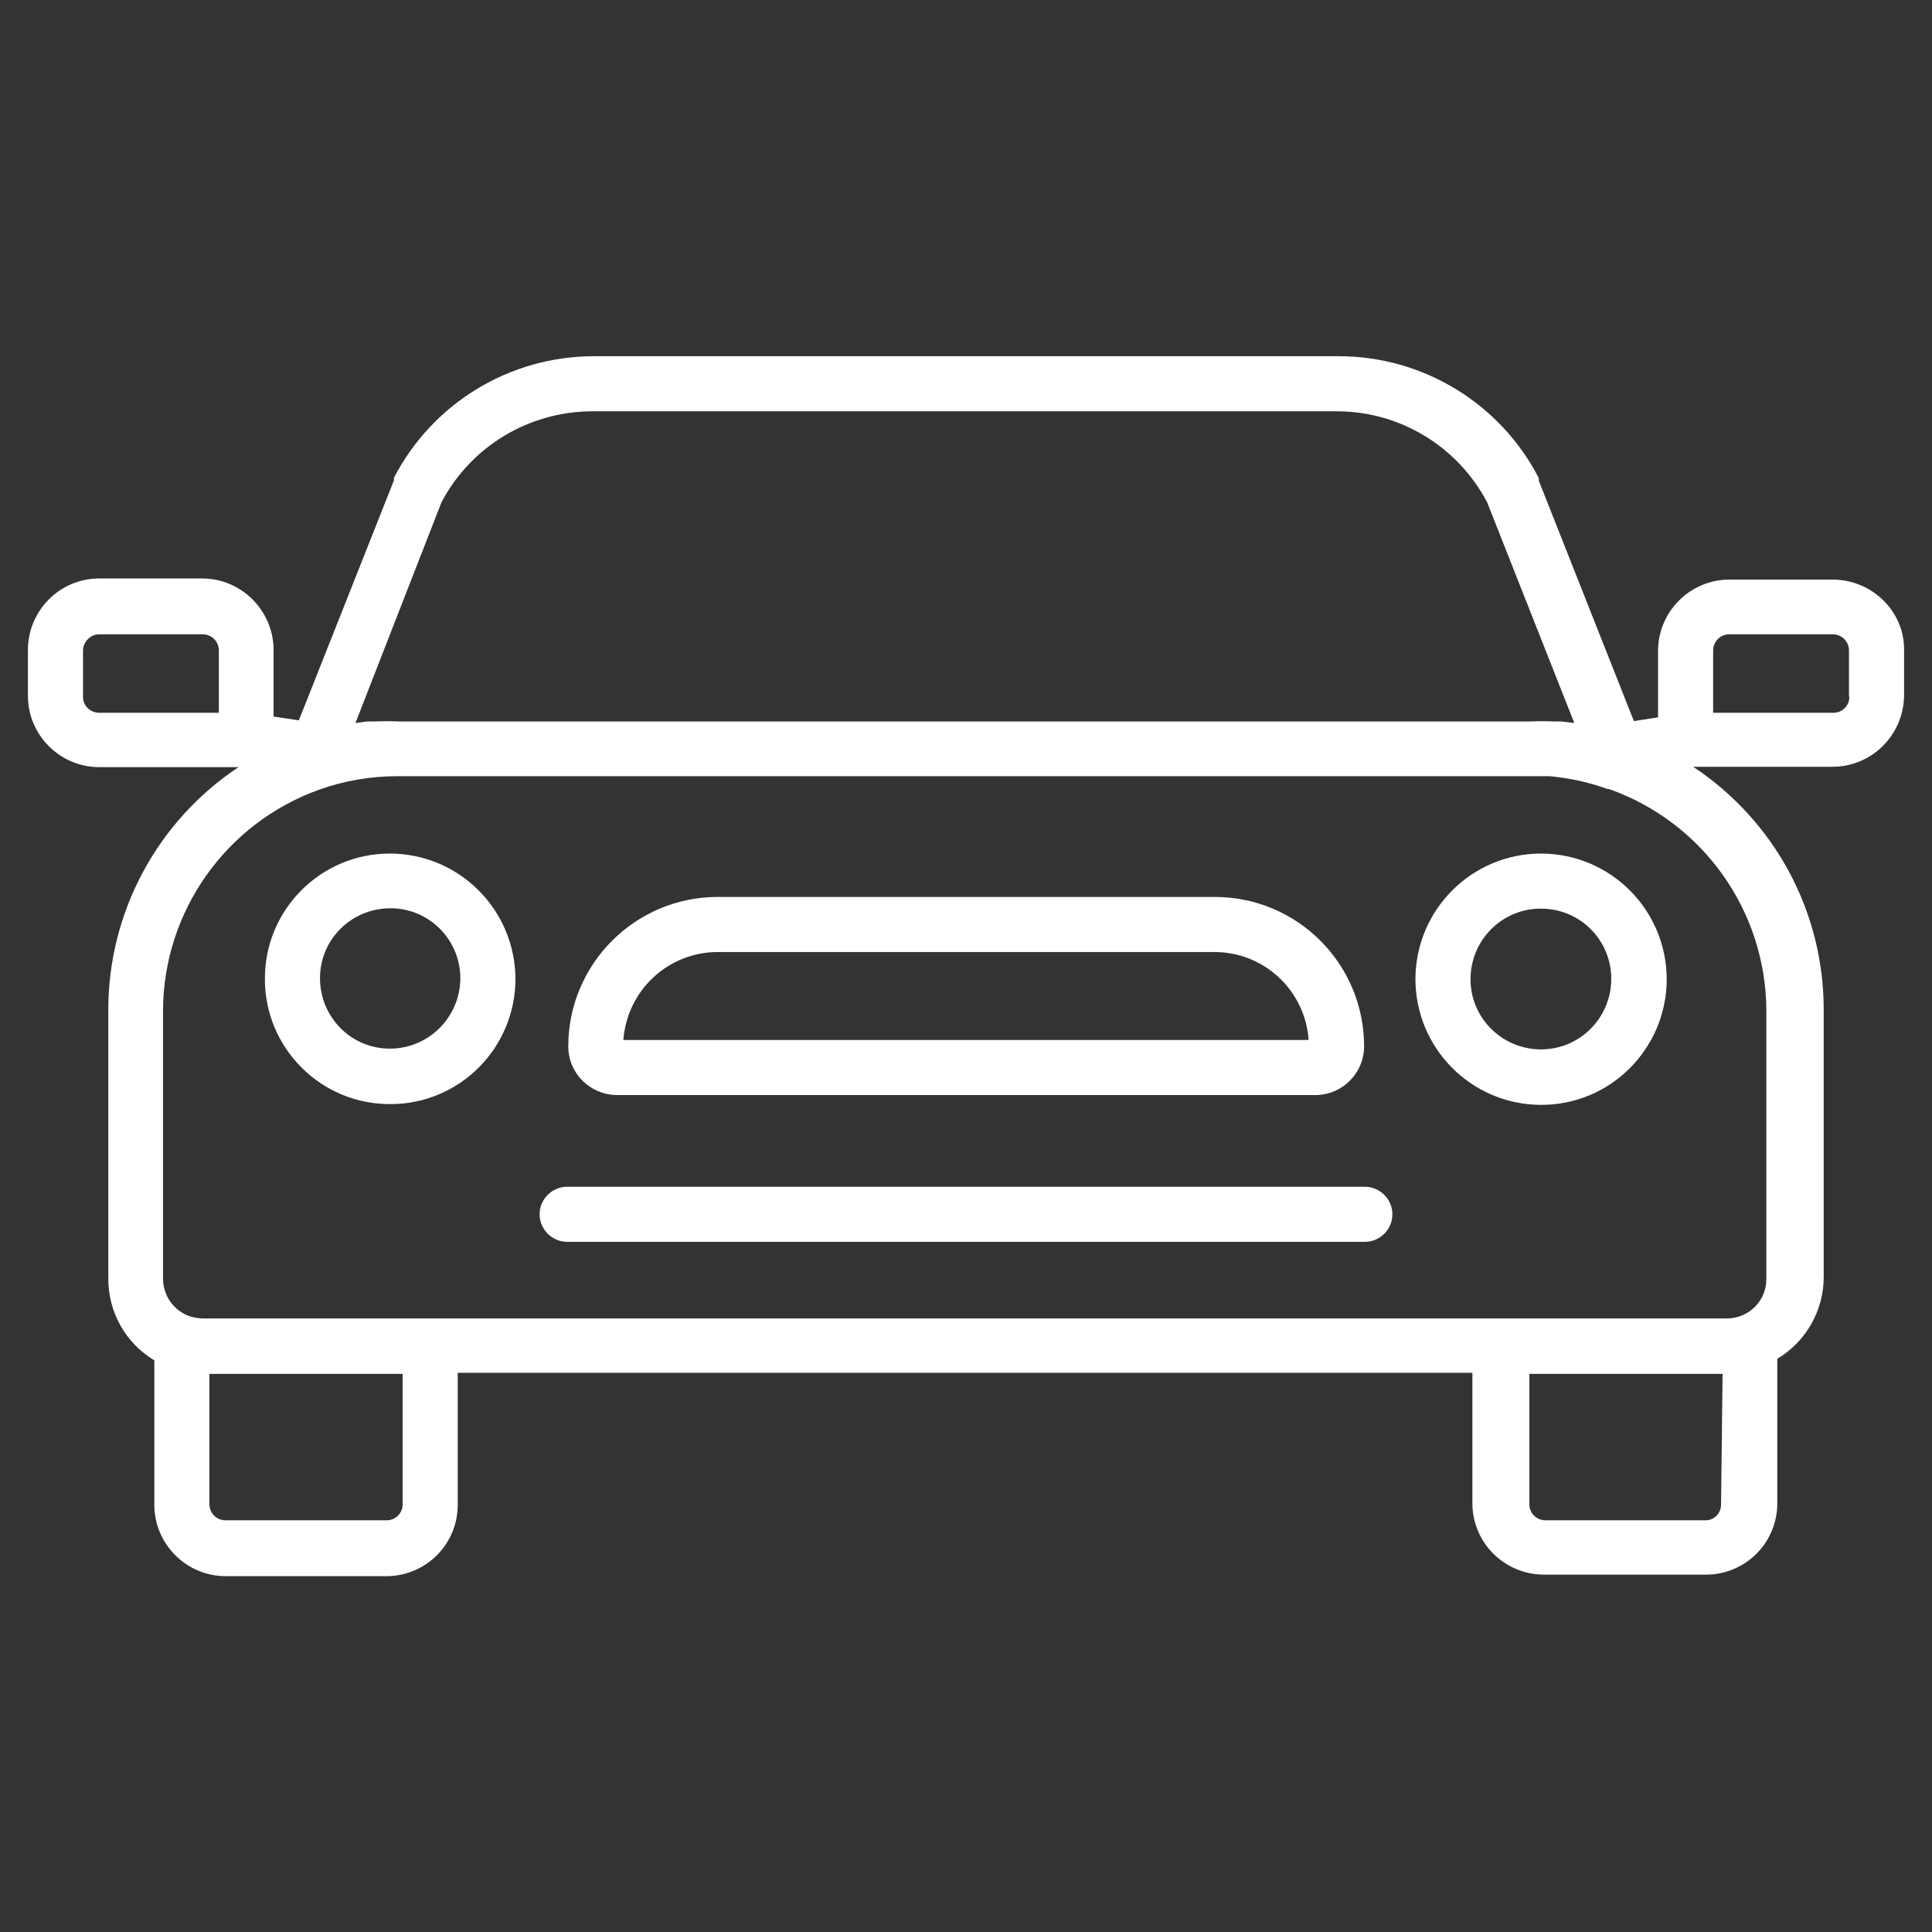
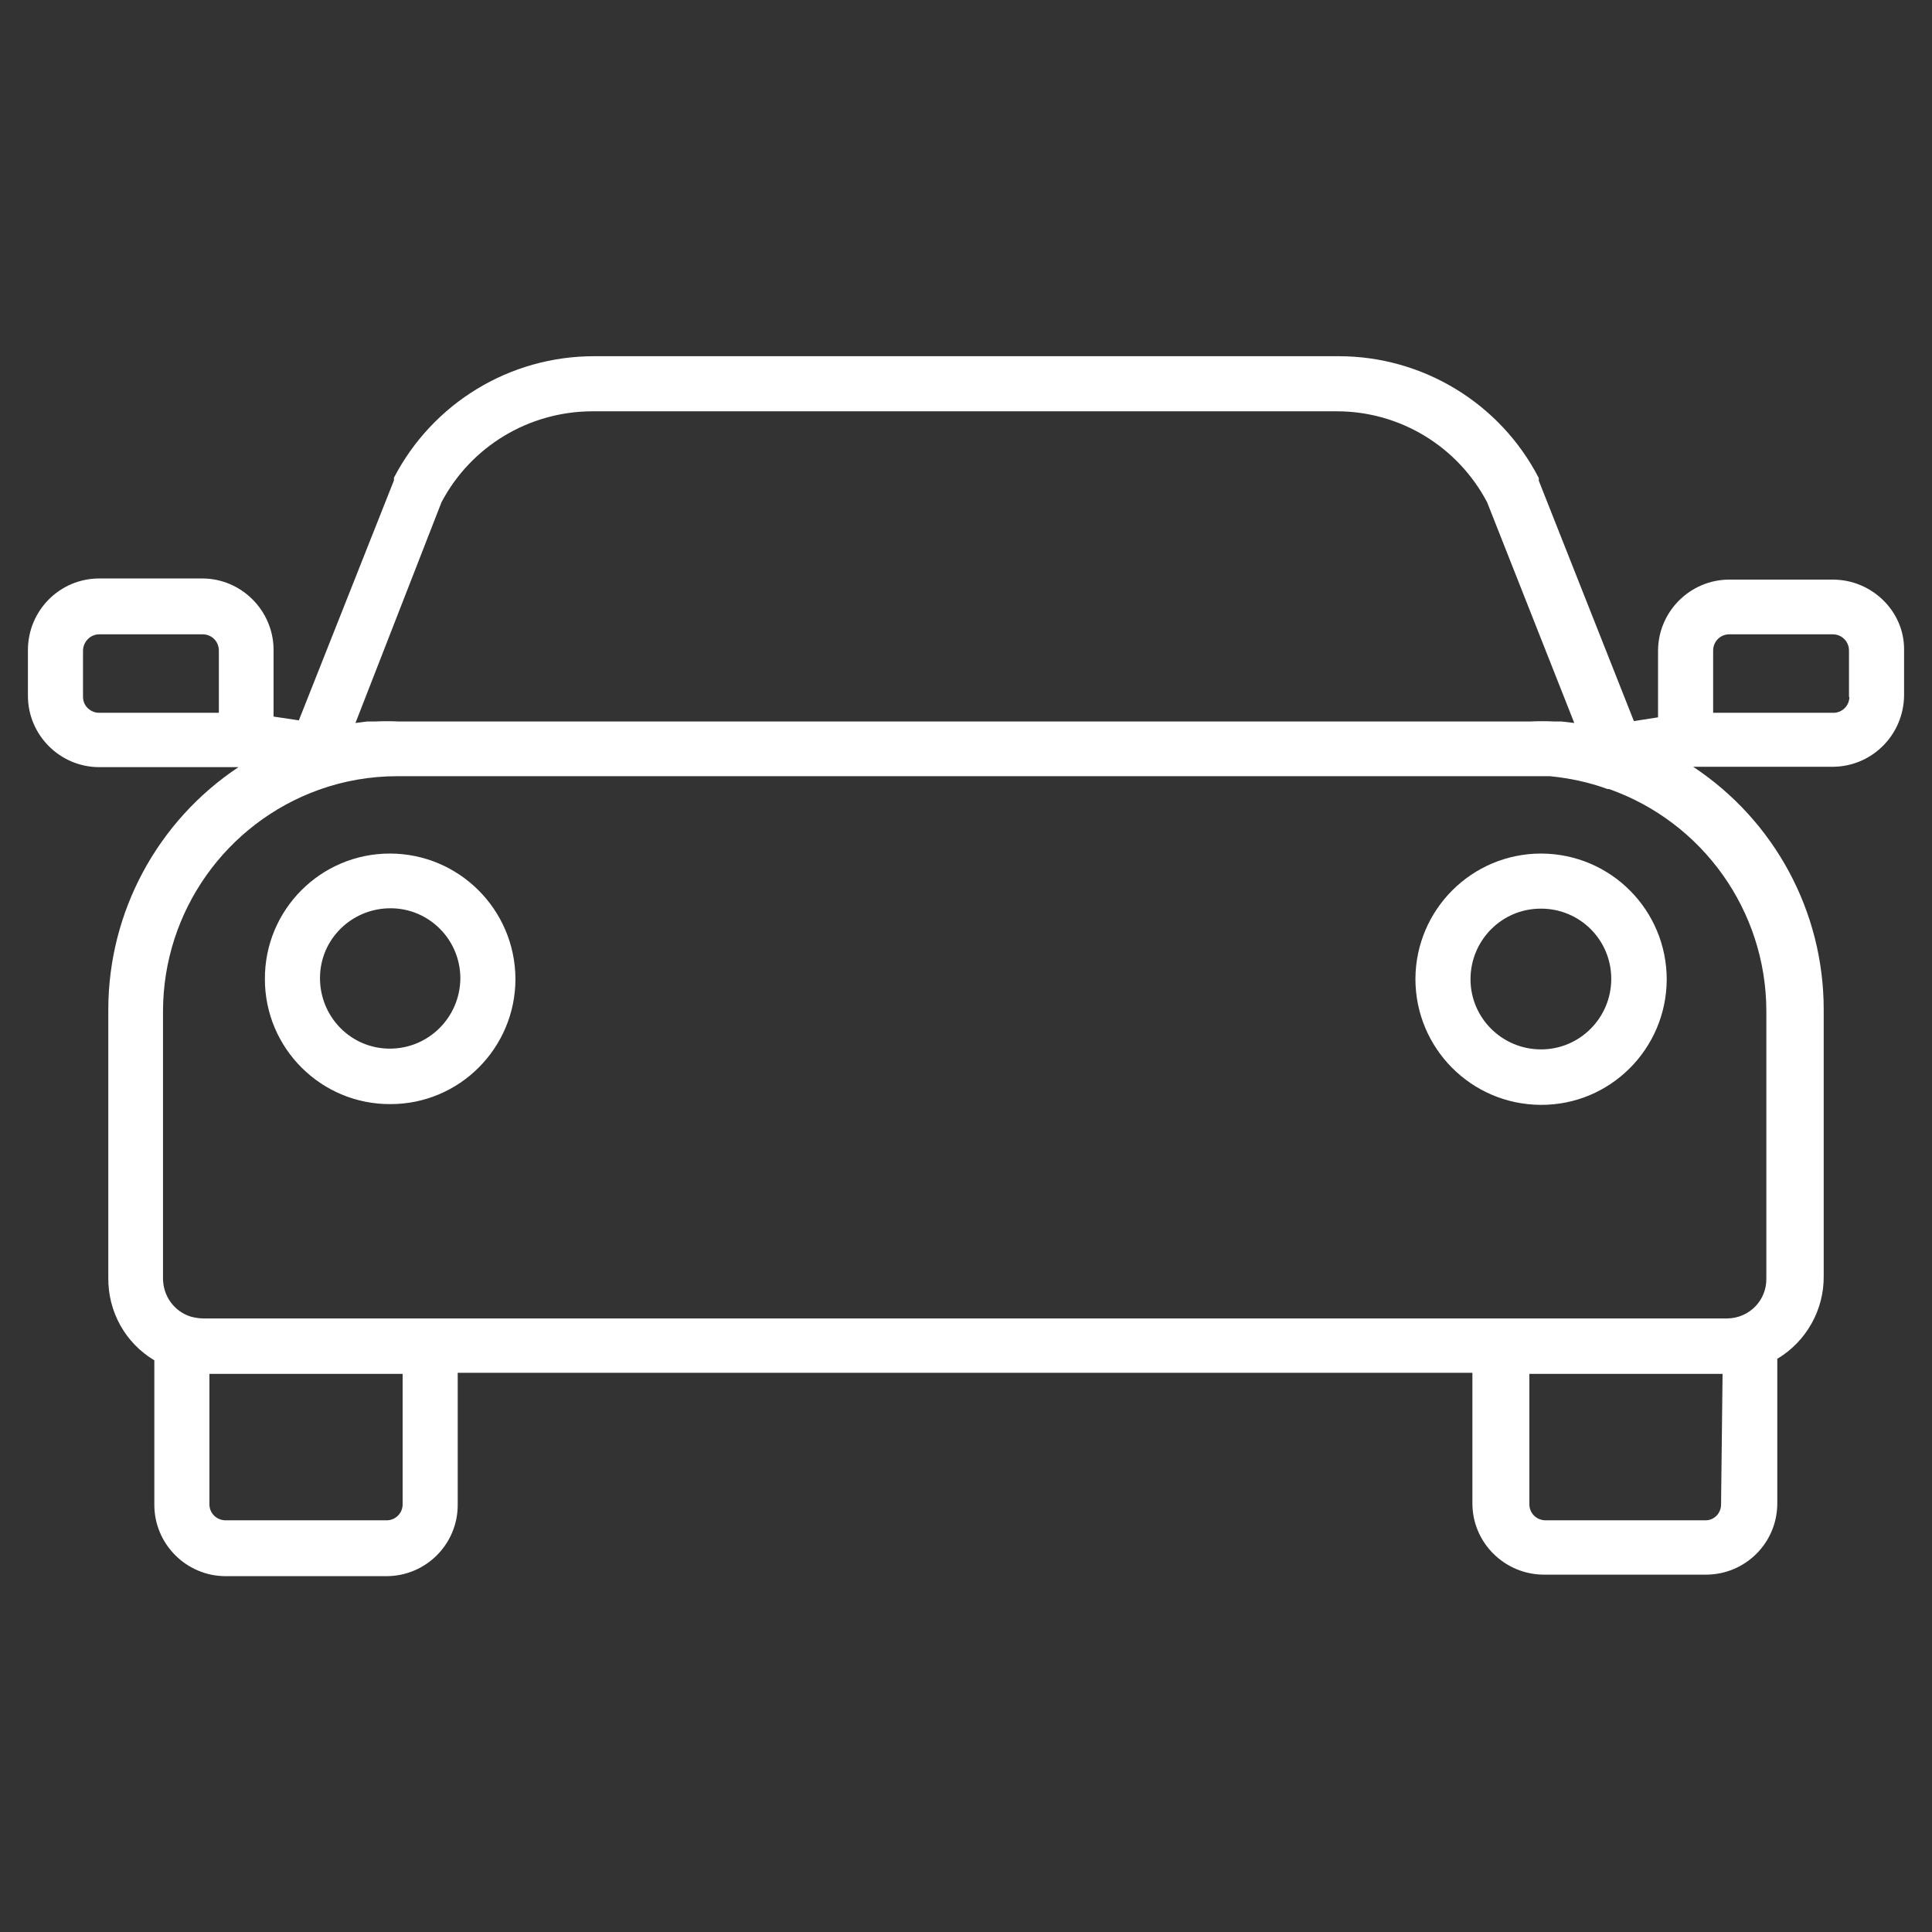
<svg xmlns="http://www.w3.org/2000/svg" version="1.1" id="Calque_1" x="0px" y="0px" viewBox="0 0 512 512" style="enable-background:new 0 0 512 512;" xml:space="preserve">
  <rect x="0" y="0" width="512" height="512" fill="#333333" stroke="none" />
  <style type="text/css">
	.st0{fill:#FFFFFF;}
</style>
  <g>
    <path class="st0" d="M375.1,259.4c0,18.4,14.8,33.3,33.2,33.4s33.3-14.8,33.4-33.2c0-18.4-14.8-33.3-33.2-33.4c0,0,0,0-0.1,0   C390.1,226.2,375.2,241,375.1,259.4z M427,259.4c0,10.3-8.3,18.7-18.6,18.7s-18.7-8.3-18.7-18.6c0-10.3,8.3-18.7,18.6-18.7   c0,0,0.1,0,0.1,0C418.7,240.8,427,249.1,427,259.4C427,259.4,427,259.4,427,259.4z M103.3,226.2c-18.3,0-33.2,14.9-33.1,33.3   c0,18.3,14.9,33.2,33.3,33.1c18.3,0,33.1-14.9,33.1-33.2C136.5,241,121.6,226.2,103.3,226.2L103.3,226.2z M103.3,277.9   c-10.3,0-18.5-8.4-18.5-18.7c0-10.3,8.4-18.5,18.7-18.5c10.2,0,18.5,8.3,18.5,18.6C121.9,269.6,113.6,277.9,103.3,277.9   C103.3,277.9,103.3,277.9,103.3,277.9z" />
    <path class="st0" d="M485.7,153.6h-27.4c-10.4,0-18.9,8.5-18.9,18.9v17.6l-6.4,1l-25.2-63.7v-0.7c-10.2-19.8-30.7-32.3-53-32.3   H157.4c-22.3,0-42.7,12.4-53,32.2v0.7l-25.2,63.6l-6.7-1v-17.8c-0.1-10.4-8.6-18.8-18.9-18.8H26.3c-10.4,0-18.8,8.4-18.9,18.8v12.3   c0,10.4,8.5,18.9,18.9,18.9h36.9c-21.5,14.3-34.5,38.4-34.5,64.3v71c-0.1,9,4.5,17.3,12.2,21.9v38.3c0,10.4,8.5,18.9,18.9,18.9   h42.6c10.4,0,18.9-8.4,18.9-18.9v-35h268.9v34.6c0,10.5,8.6,18.9,19,18.9c0.1,0,0.2,0,0.3,0h42.6c10.4,0,18.9-8.4,18.9-18.9v-38.3   c7.7-4.6,12.4-13,12.3-21.9v-70.7c0-25.9-13-50-34.6-64.3h37.3c10.3-0.2,18.5-8.6,18.6-18.9v-12.3   C504.6,162,496.1,153.6,485.7,153.6z M117,133.1c7.8-14.8,23.1-24,39.8-24.1h197.5c16.7,0,32,9.3,39.8,24.1l23.1,58.5l-3.4-0.4   c-0.6,0-1.3,0-1.9,0c-2.1-0.1-4.2-0.1-6.4,0H105.7c-2.1-0.1-4.2-0.1-6.3,0c-0.7,0-1.4,0-2.1,0l-3.1,0.4L117,133.1z M58,188.9H26.3   c-2.3,0-4.3-1.8-4.3-4.2c0,0,0,0,0-0.1v-12.3c0.1-2.3,2-4.2,4.3-4.2h27.4c2.4,0,4.3,1.9,4.3,4.3l0,0V188.9z M106.7,398.7   c0,2.3-1.9,4.2-4.2,4.2c0,0,0,0-0.1,0H59.8c-2.4,0-4.3-1.9-4.3-4.2v-34.6h51.2V398.7z M456.1,398.7c0,2.3-1.8,4.2-4.1,4.2   c-0.1,0-0.1,0-0.2,0h-42.2c-2.4,0-4.3-1.9-4.3-4.2v-34.6h51.2L456.1,398.7z M468.1,267.8v71c0.1,5.8-4.5,10.5-10.3,10.6   c-0.1,0-0.2,0-0.4,0H53.9c-1.1,0-2.3-0.2-3.4-0.5c-4.4-1.4-7.3-5.5-7.3-10.1v-71c0.1-26.2,16.6-49.6,41.3-58.5   c6.7-2.4,13.7-3.6,20.8-3.6h305.4c5.2,0.5,10.4,1.6,15.3,3.4h0.4C451.3,217.9,468,241.4,468.1,267.8z M490.1,184.7   c0,2.3-1.9,4.2-4.2,4.2c0,0,0,0-0.1,0H454v-16.5c0-2.4,1.9-4.3,4.3-4.3l0,0h27.4c2.4,0,4.3,1.9,4.3,4.3V184.7z" />
-     <path class="st0" d="M163.4,290.2h185.2c7.1,0,12.9-5.8,12.9-12.9c0-21.9-17.7-39.6-39.6-39.6H190.2c-21.9,0-39.6,17.8-39.6,39.6   C150.6,284.4,156.3,290.1,163.4,290.2C163.4,290.2,163.4,290.2,163.4,290.2L163.4,290.2z M190.2,252.3h131.7   c13.1,0,24,10.2,24.9,23.3H165.2C166.2,262.4,177.1,252.3,190.2,252.3z M361.7,314.5H150.3c-4,0-7.3,3.3-7.3,7.3   c0,4,3.3,7.3,7.3,7.3h211.4c4,0,7.3-3.3,7.3-7.3C369,317.8,365.7,314.5,361.7,314.5z" />
  </g>
</svg>